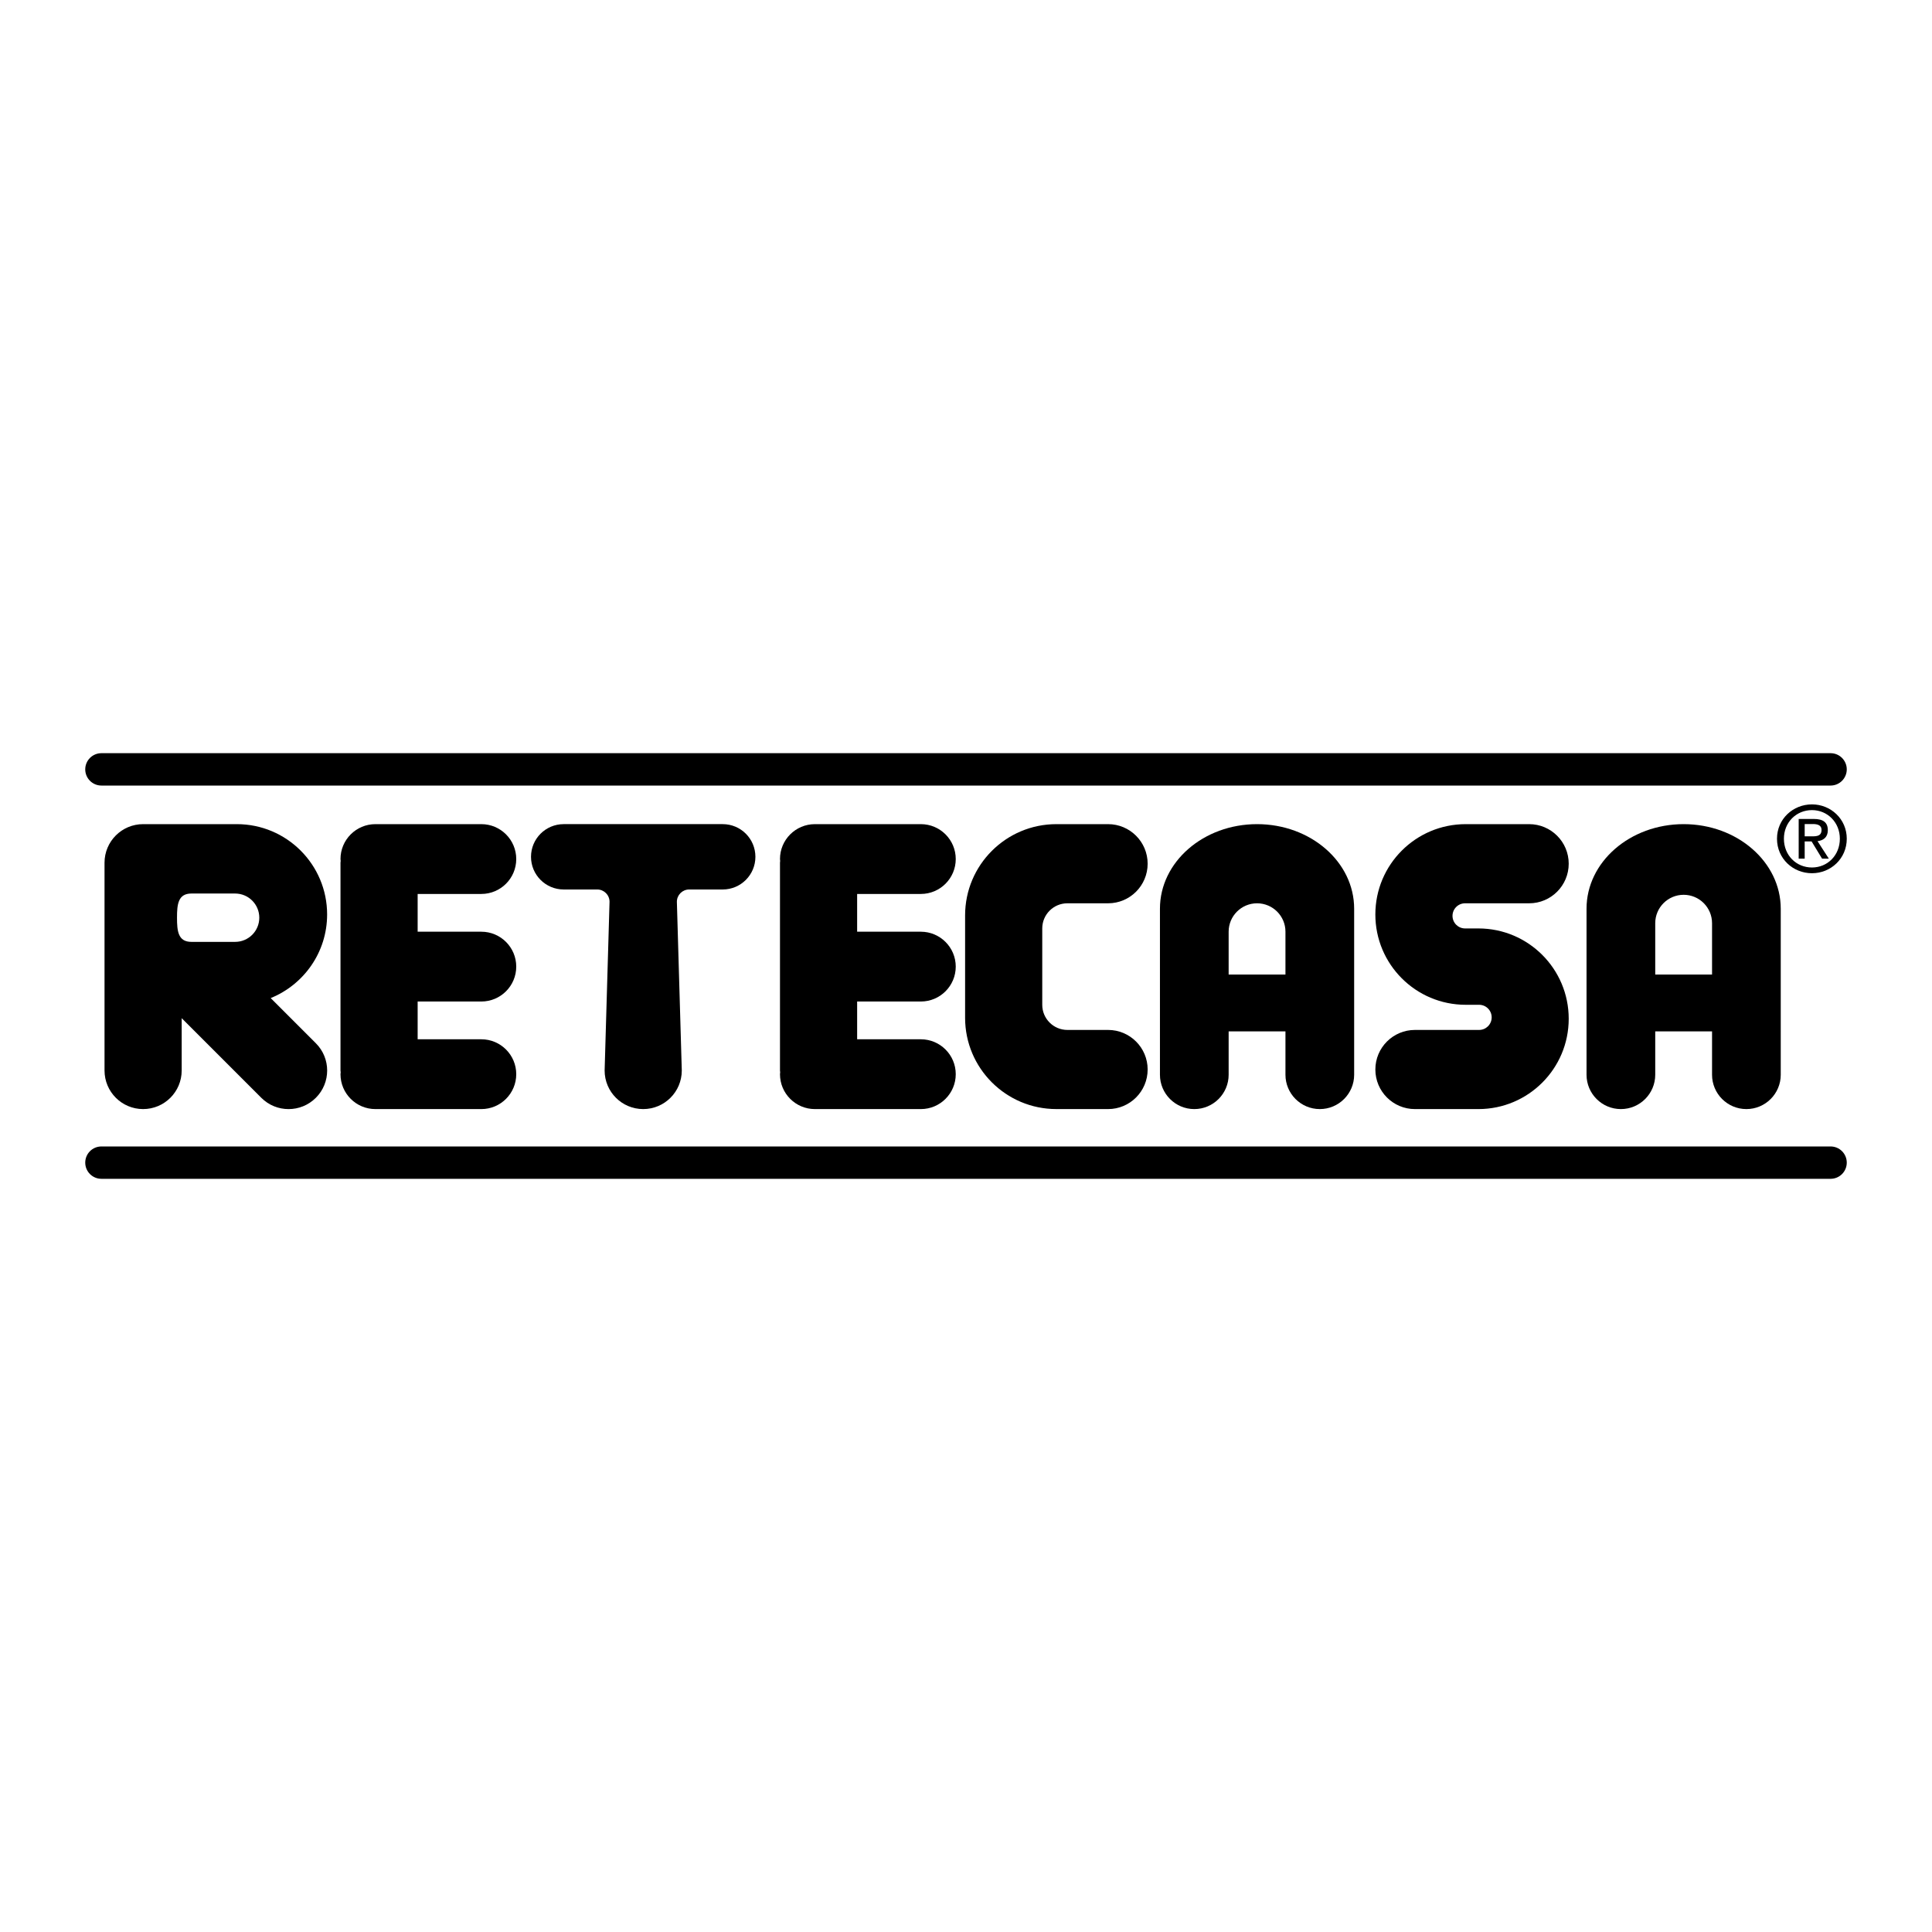
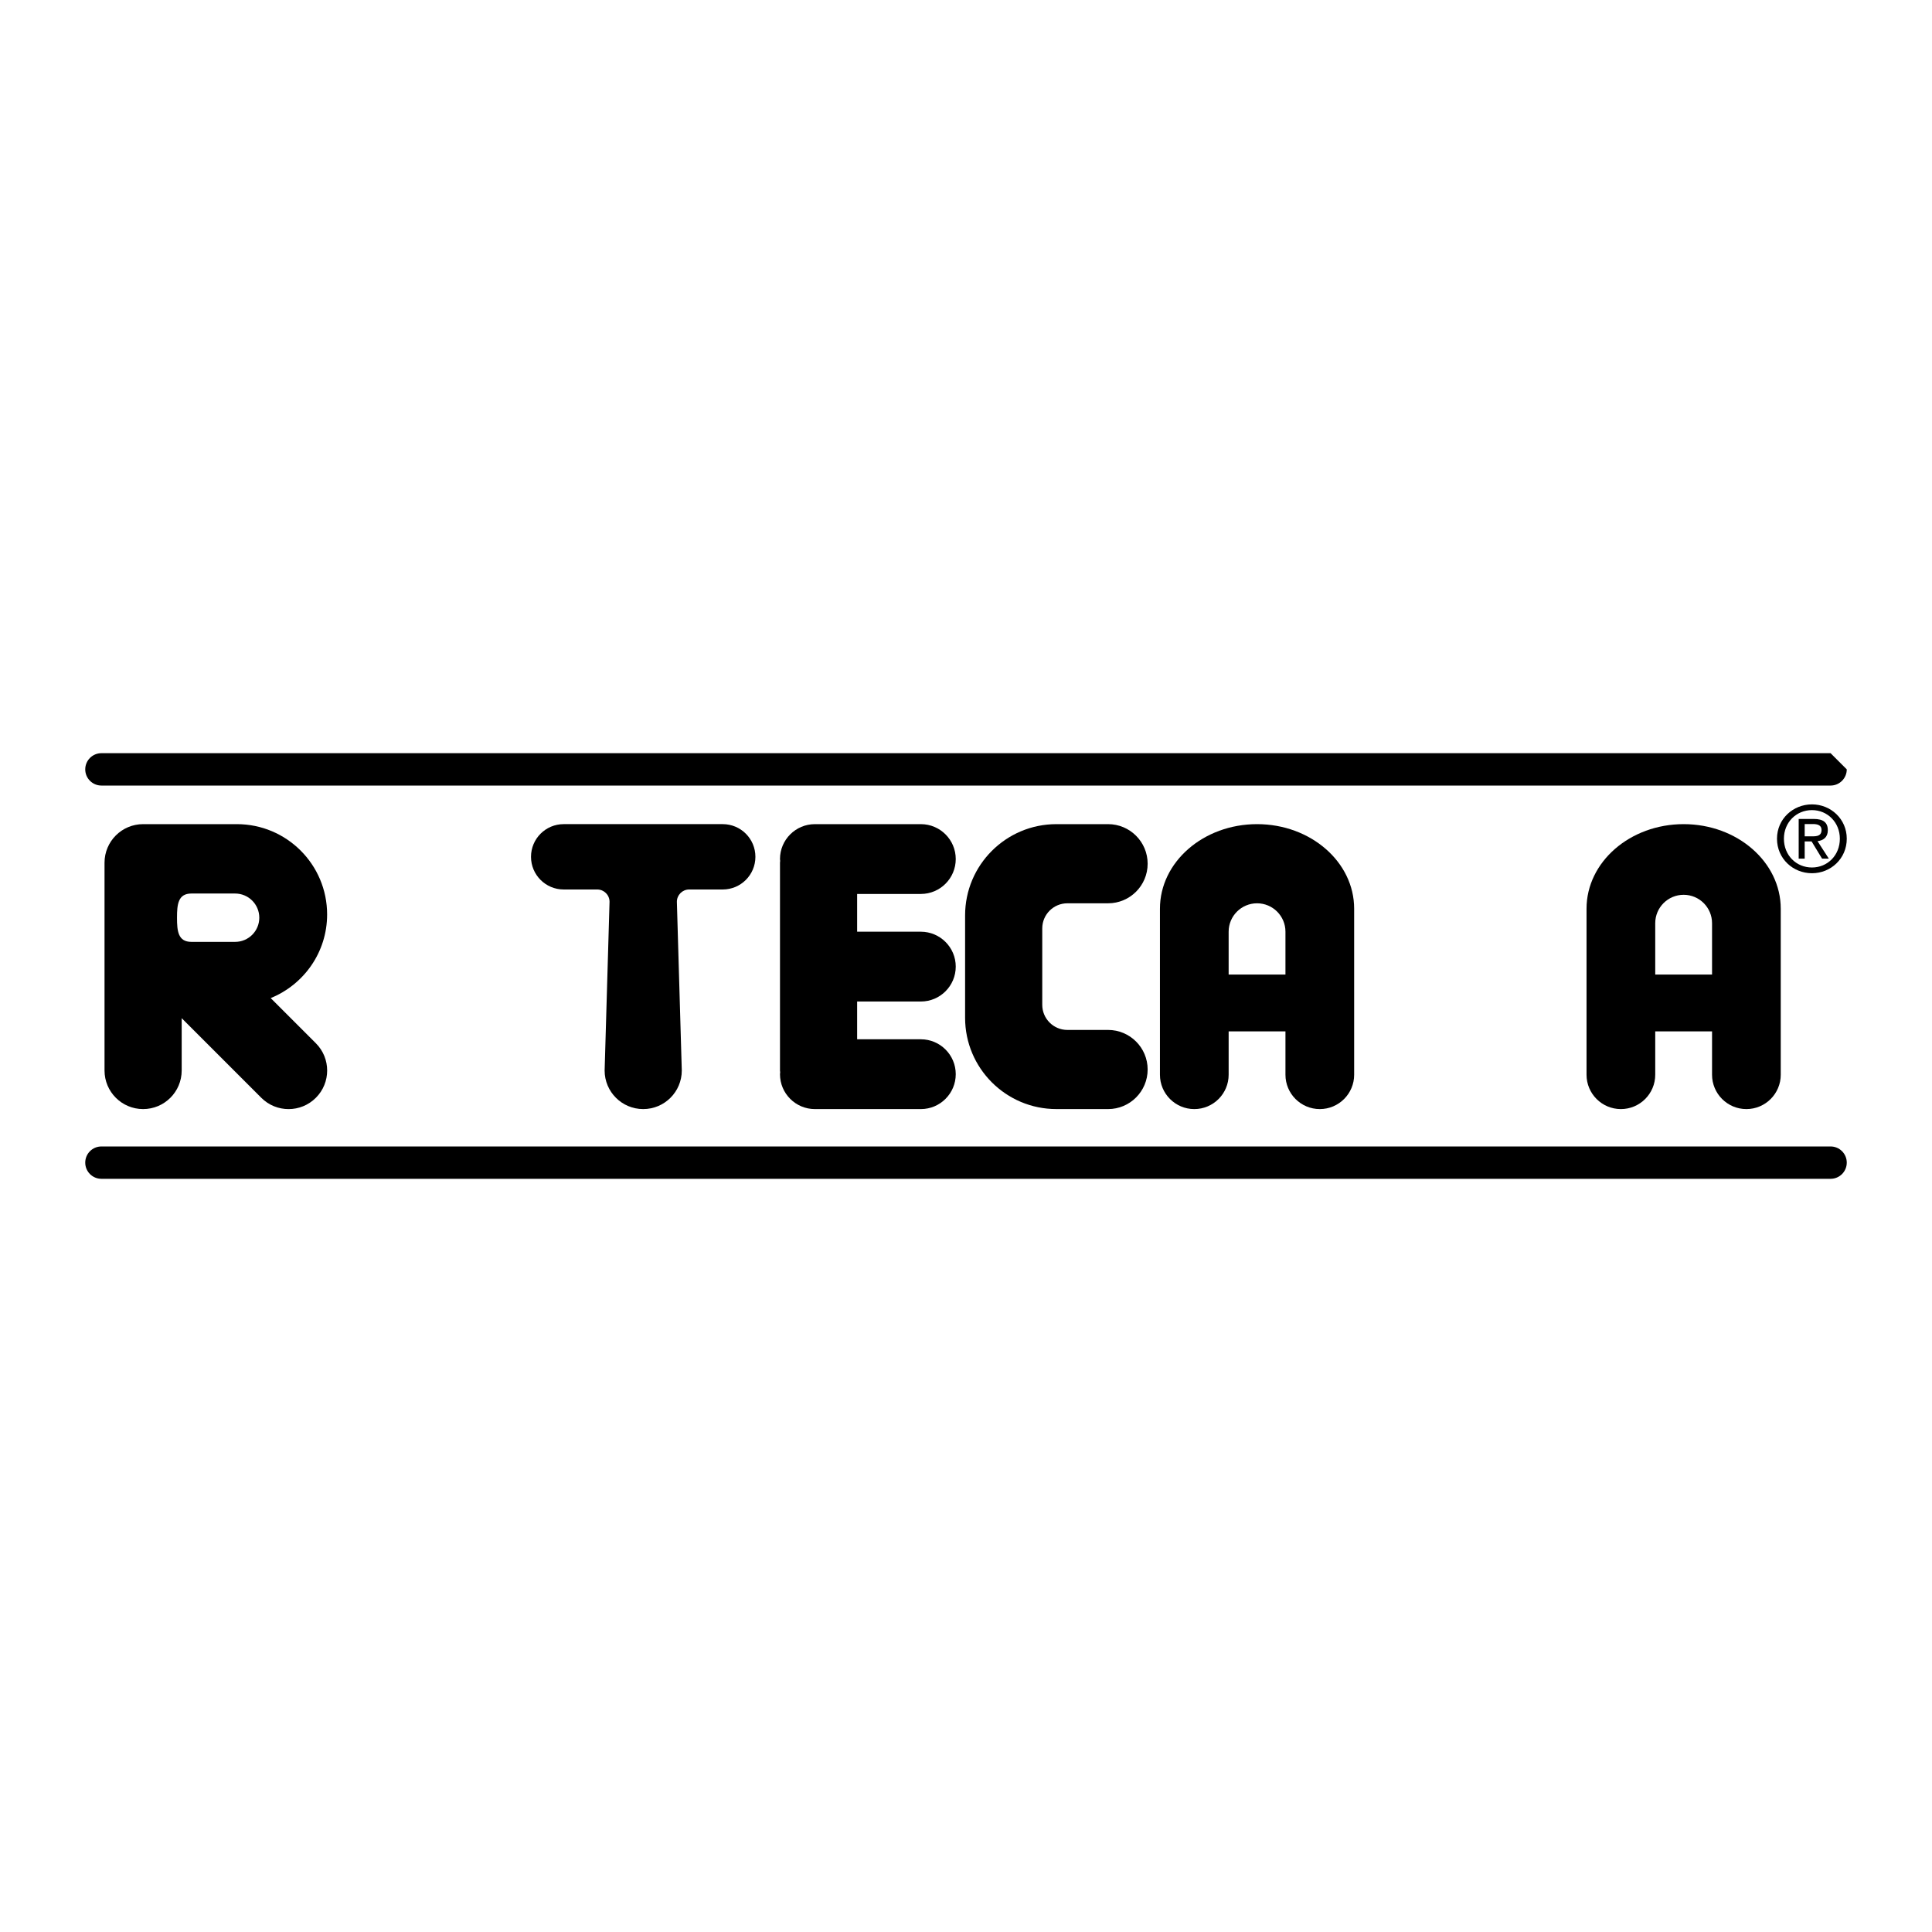
<svg xmlns="http://www.w3.org/2000/svg" version="1.0" id="Layer_1" x="0px" y="0px" width="192.756px" height="192.756px" viewBox="0 0 192.756 192.756" enable-background="new 0 0 192.756 192.756" xml:space="preserve">
  <g>
-     <polygon fill-rule="evenodd" clip-rule="evenodd" fill="#FFFFFF" points="0,0 192.756,0 192.756,192.756 0,192.756 0,0  " />
-     <path fill-rule="evenodd" clip-rule="evenodd" d="M184.252,76.76c0,0.893-0.724,1.615-1.614,1.615H10.119   c-0.893,0-1.615-0.723-1.615-1.615l0,0c0-0.892,0.723-1.615,1.615-1.615h172.519C183.528,75.146,184.252,75.868,184.252,76.76   L184.252,76.76L184.252,76.76z" />
+     <path fill-rule="evenodd" clip-rule="evenodd" d="M184.252,76.76c0,0.893-0.724,1.615-1.614,1.615H10.119   c-0.893,0-1.615-0.723-1.615-1.615l0,0c0-0.892,0.723-1.615,1.615-1.615h172.519L184.252,76.76L184.252,76.76z" />
    <path fill-rule="evenodd" clip-rule="evenodd" d="M184.252,115.996c0,0.893-0.724,1.614-1.614,1.614H10.119   c-0.893,0-1.615-0.722-1.615-1.614l0,0c0-0.893,0.723-1.614,1.615-1.614h172.519C183.528,114.382,184.252,115.104,184.252,115.996   L184.252,115.996L184.252,115.996z" />
-     <path fill-rule="evenodd" clip-rule="evenodd" d="M48.024,99.921c1.922,0,3.482-1.559,3.482-3.482s-1.56-3.482-3.482-3.482h-6.355   V89.19h6.355c1.922,0,3.482-1.56,3.482-3.483c0-1.923-1.56-3.482-3.482-3.482h-10.57c-1.923,0-3.483,1.56-3.483,3.482   c0,0.062,0.015,0.121,0.019,0.183c-0.003,0.062-0.019,0.121-0.019,0.184v20.73c0,0.063,0.016,0.12,0.019,0.184   c-0.004,0.062-0.019,0.119-0.019,0.183c0,1.924,1.56,3.482,3.483,3.482h10.57c1.922,0,3.482-1.559,3.482-3.482   s-1.56-3.482-3.482-3.482h-6.355v-3.768H48.024L48.024,99.921z" />
    <path fill-rule="evenodd" clip-rule="evenodd" d="M91.873,99.921c1.922,0,3.482-1.559,3.482-3.482s-1.561-3.482-3.482-3.482h-6.356   V89.19h6.356c1.922,0,3.482-1.56,3.482-3.483c0-1.923-1.561-3.482-3.482-3.482h-10.57c-1.924,0-3.484,1.56-3.484,3.482   c0,0.062,0.014,0.121,0.018,0.183c-0.002,0.062-0.018,0.121-0.018,0.184v20.73c0,0.063,0.016,0.12,0.018,0.184   c-0.004,0.062-0.018,0.119-0.018,0.183c0,1.924,1.561,3.482,3.484,3.482h10.57c1.922,0,3.482-1.559,3.482-3.482   s-1.561-3.482-3.482-3.482h-6.356v-3.768H91.873L91.873,99.921z" />
    <path fill-rule="evenodd" clip-rule="evenodd" d="M125.416,82.225c-5.351,0-9.688,3.777-9.688,8.437v16.564   c0,1.892,1.535,3.427,3.427,3.427s3.427-1.535,3.427-3.427v-4.327h5.668v4.327c0,1.892,1.535,3.427,3.427,3.427   s3.427-1.535,3.427-3.427V90.662C135.104,86.002,130.767,82.225,125.416,82.225L125.416,82.225L125.416,82.225z M128.25,97.229   h-5.668v-4.273c0-1.565,1.27-2.834,2.834-2.834c1.565,0,2.834,1.269,2.834,2.834V97.229L128.25,97.229z" />
    <path fill-rule="evenodd" clip-rule="evenodd" d="M167.977,82.225c-5.351,0-9.688,3.777-9.688,8.437v16.564   c0,1.892,1.534,3.427,3.427,3.427c1.892,0,3.427-1.535,3.427-3.427v-4.327h5.668v4.327c0,1.892,1.535,3.427,3.427,3.427   s3.427-1.535,3.427-3.427V90.662C177.664,86.002,173.326,82.225,167.977,82.225L167.977,82.225L167.977,82.225z M170.811,97.229   h-5.668v-5.121c0-1.564,1.269-2.834,2.834-2.834c1.564,0,2.834,1.27,2.834,2.834V97.229L170.811,97.229z" />
    <path fill-rule="evenodd" clip-rule="evenodd" d="M64.173,110.653L64.173,110.653c2.125,0,3.849-1.724,3.849-3.849l-0.49-16.833   c0-0.677,0.549-1.227,1.227-1.227h3.348c1.8,0,3.26-1.459,3.26-3.26l0,0c0-1.801-1.46-3.26-3.26-3.26H56.239   c-1.801,0-3.26,1.459-3.26,3.26l0,0c0,1.801,1.459,3.26,3.26,3.26h3.348c0.677,0,1.227,0.549,1.227,1.227l-0.49,16.833   C60.323,108.93,62.047,110.653,64.173,110.653L64.173,110.653L64.173,110.653z" />
-     <path fill-rule="evenodd" clip-rule="evenodd" d="M141.168,110.653c-2.182,0-3.948-1.769-3.948-3.948l0,0   c0-2.18,1.767-3.948,3.948-3.948h6.404c0.691,0,1.253-0.562,1.253-1.254c0-0.693-0.562-1.255-1.253-1.255h-1.341   c-4.979,0-9.012-4.034-9.012-9.012c0-4.977,4.033-9.011,9.012-9.011h6.332c2.182,0,3.948,1.768,3.948,3.948l0,0   c0,2.181-1.767,3.949-3.948,3.949h-6.392c-0.692,0-1.254,0.561-1.254,1.254c0,0.693,0.562,1.254,1.254,1.254h1.328   c4.979,0,9.012,4.034,9.012,9.012c0,4.977-4.033,9.011-9.012,9.011H141.168L141.168,110.653z" />
    <path fill-rule="evenodd" clip-rule="evenodd" d="M31.513,104.085l-4.506-4.506c3.299-1.338,5.63-4.563,5.63-8.343   c0-4.977-4.034-9.011-9.011-9.011h-9.348c-2.126,0-3.849,1.723-3.849,3.849v20.73c0,2.125,1.723,3.849,3.849,3.849   s3.849-1.724,3.849-3.849v-5.221l7.943,7.945c1.503,1.503,3.94,1.503,5.443,0C33.017,108.025,33.017,105.589,31.513,104.085   L31.513,104.085L31.513,104.085z M23.458,93.971h-4.361c-1.332,0-1.437-1.08-1.437-2.412c0-1.332,0.105-2.412,1.437-2.412h4.361   c1.332,0,2.412,1.08,2.412,2.412C25.869,92.892,24.79,93.971,23.458,93.971L23.458,93.971z" />
    <path fill-rule="evenodd" clip-rule="evenodd" d="M110.553,110.653c2.181,0,3.948-1.769,3.948-3.95l0,0   c0-2.18-1.768-3.946-3.948-3.946h-4.058c-1.387,0-2.509-1.123-2.509-2.507v-7.62c0-1.386,1.122-2.508,2.509-2.508h4.058   c2.181,0,3.948-1.767,3.948-3.949l0,0c0-2.18-1.768-3.948-3.948-3.948h-5.158c-5.029,0-9.107,4.077-9.107,9.106v10.215   c0,5.029,4.078,9.106,9.107,9.106H110.553L110.553,110.653z" />
    <path fill-rule="evenodd" clip-rule="evenodd" d="M177.291,83.679c0-1.971,1.599-3.426,3.49-3.426c1.872,0,3.471,1.455,3.471,3.426   c0,1.99-1.599,3.443-3.471,3.443C178.89,87.122,177.291,85.668,177.291,83.679L177.291,83.679L177.291,83.679z M180.781,86.55   c1.553,0,2.781-1.218,2.781-2.872c0-1.626-1.229-2.853-2.781-2.853c-1.572,0-2.8,1.227-2.8,2.853   C177.981,85.333,179.209,86.55,180.781,86.55L180.781,86.55L180.781,86.55z M180.054,85.668h-0.599v-3.961h1.507   c0.936,0,1.4,0.345,1.4,1.125c0,0.709-0.446,1.019-1.027,1.091l1.128,1.745h-0.674l-1.045-1.718h-0.69V85.668L180.054,85.668   L180.054,85.668z M180.771,83.442c0.51,0,0.964-0.036,0.964-0.646c0-0.49-0.444-0.581-0.863-0.581h-0.818v1.227H180.771   L180.771,83.442z" />
  </g>
</svg>